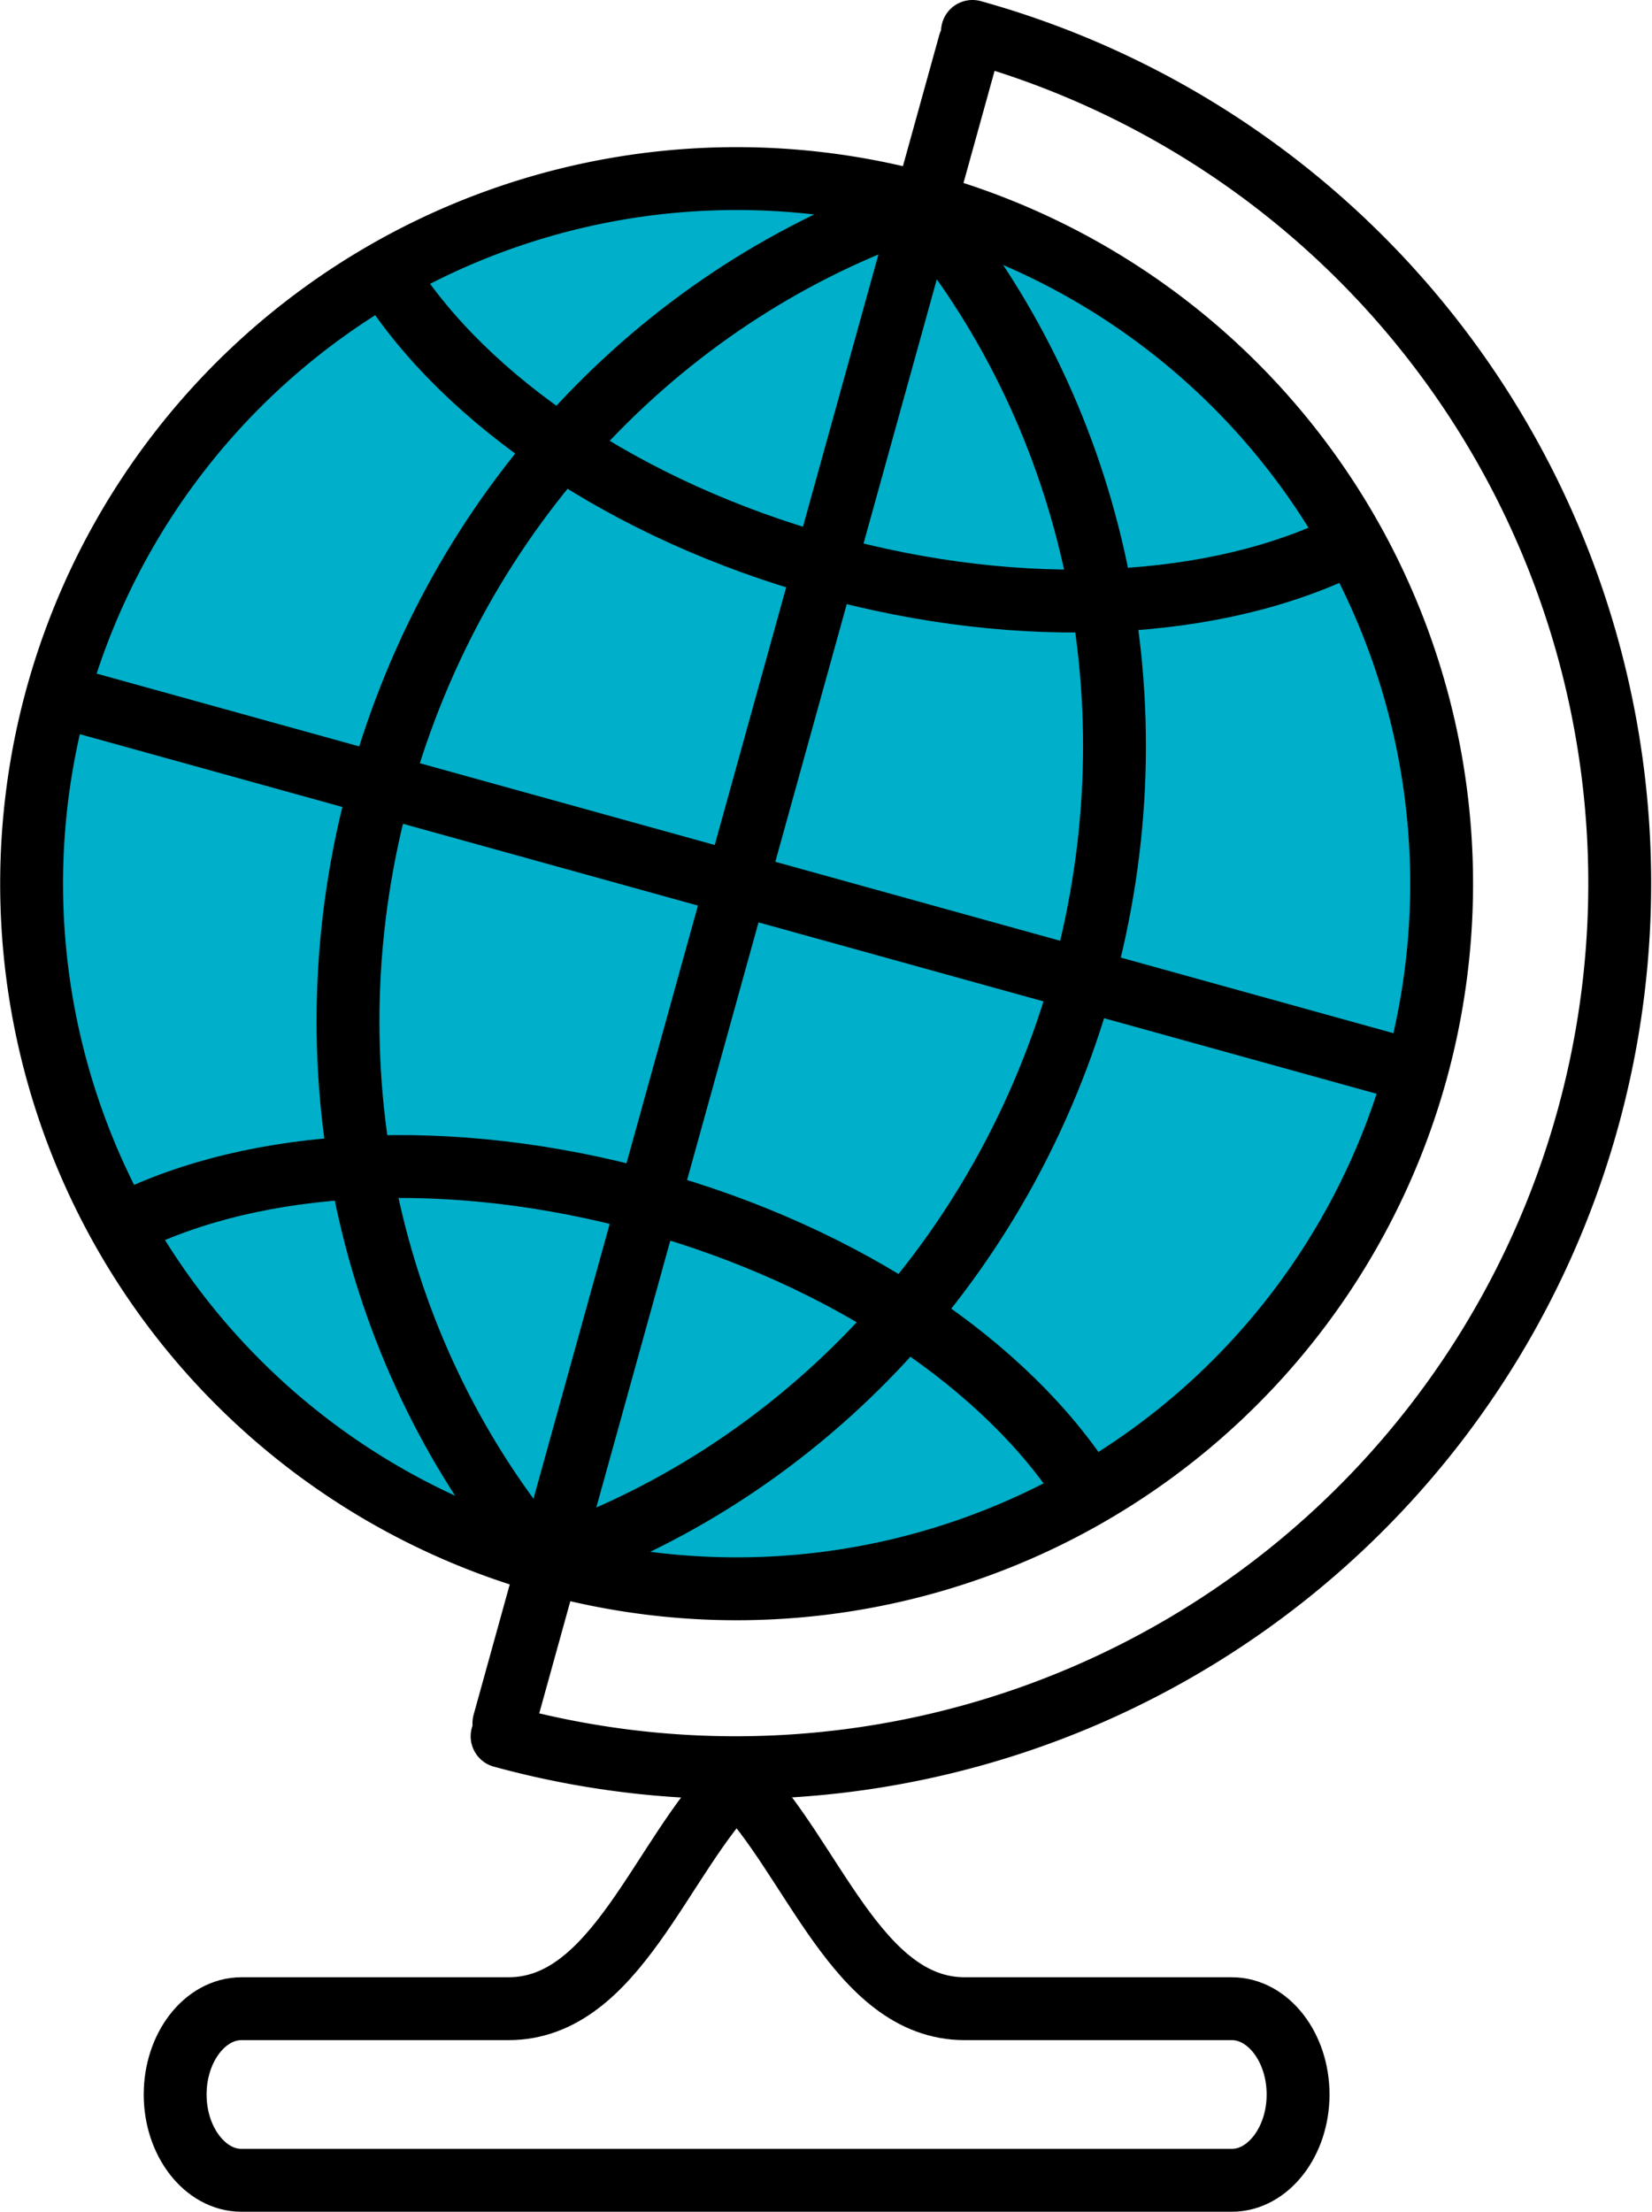
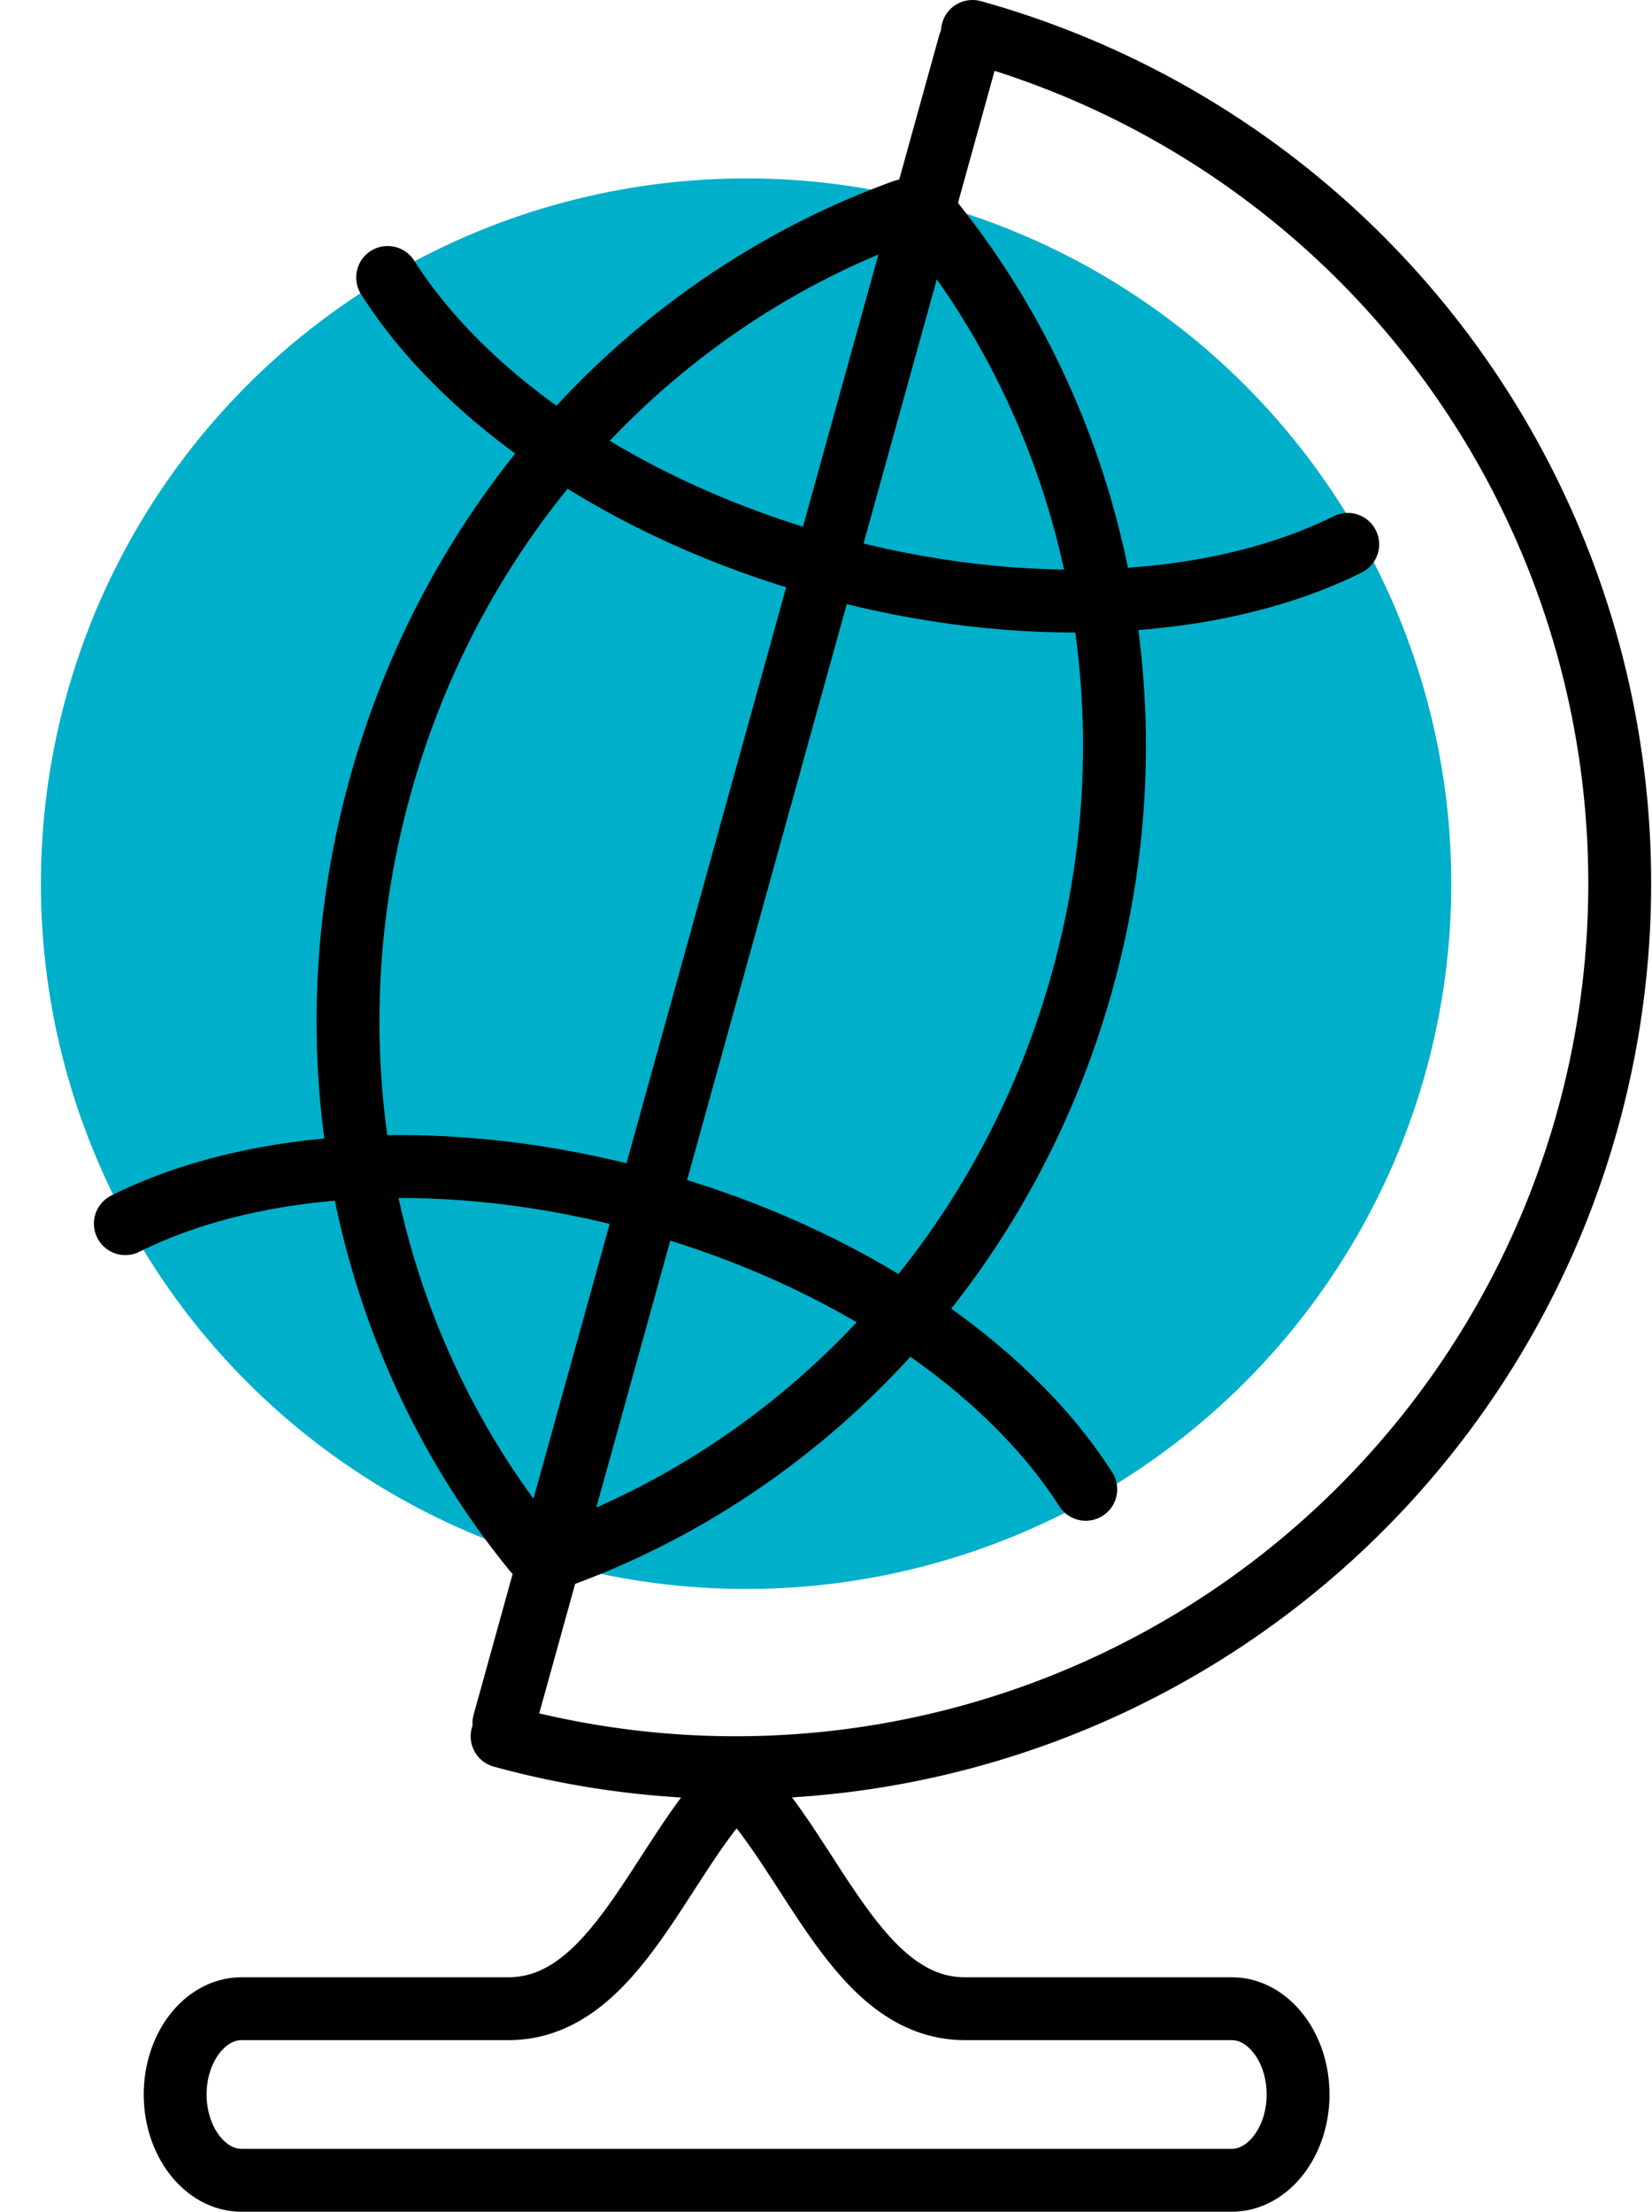
<svg xmlns="http://www.w3.org/2000/svg" viewBox="0 0 297.971 398.878">
  <defs>
    <style>.cls-1{fill:#00afc9;}.cls-2{fill:none;stroke:#000;stroke-linecap:round;stroke-linejoin:round;stroke-width:11.339px;}</style>
  </defs>
  <g id="レイヤー_2" data-name="レイヤー 2">
    <g id="レイヤー_2-2" data-name="レイヤー 2">
      <circle class="cls-1" cx="134.573" cy="159.37" r="127.195" />
    </g>
    <g id="レイヤー_1-2" data-name="レイヤー 1">
-       <path class="cls-2" d="M166.84,36.83a127.163,127.163,0,1,0,88.564,156.516A127.162,127.162,0,0,0,166.84,36.83Z" />
      <line class="cls-2" x1="174.872" y1="7.86" x2="90.886" y2="310.774" />
-       <line class="cls-2" x1="255.353" y1="193.331" x2="10.378" y2="125.41" />
      <path class="cls-2" d="M69.919,50.036c14.022,22.078,42.774,42.026,78.898,52.041,36.044,9.993,70.885,7.732,94.274-3.906" />
      <path class="cls-2" d="M22.606,220.681c23.39-11.706,58.308-14,94.431-3.984,36.045,9.994,64.747,29.874,78.803,51.894" />
      <path class="cls-2" d="M100.39,280.83c44.201-15.85,80.85-53.519,94.824-103.92,13.943-50.29,2.008-101.335-27.576-137.668" />
      <path class="cls-2" d="M96.351,279.71C66.622,243.362,54.602,192.199,68.576,141.798,82.519,91.509,119.036,53.897,163.105,37.985" />
      <path class="cls-2" d="M222.168,362.259c6.583,0,11.967,6.963,11.967,15.475h0c0,8.512-5.405,15.475-11.967,15.475H43.559c-6.562,0-11.967-6.963-11.967-15.475h0c0-8.512,5.384-15.475,11.967-15.475H91.711c19.399,0,27.433-27.433,41.151-41.151,13.718,13.718,21.752,41.151,41.151,41.151Z" />
      <path class="cls-2" d="M175.405,5.669A159.479,159.479,0,0,1,90.565,313.136" />
    </g>
  </g>
</svg>